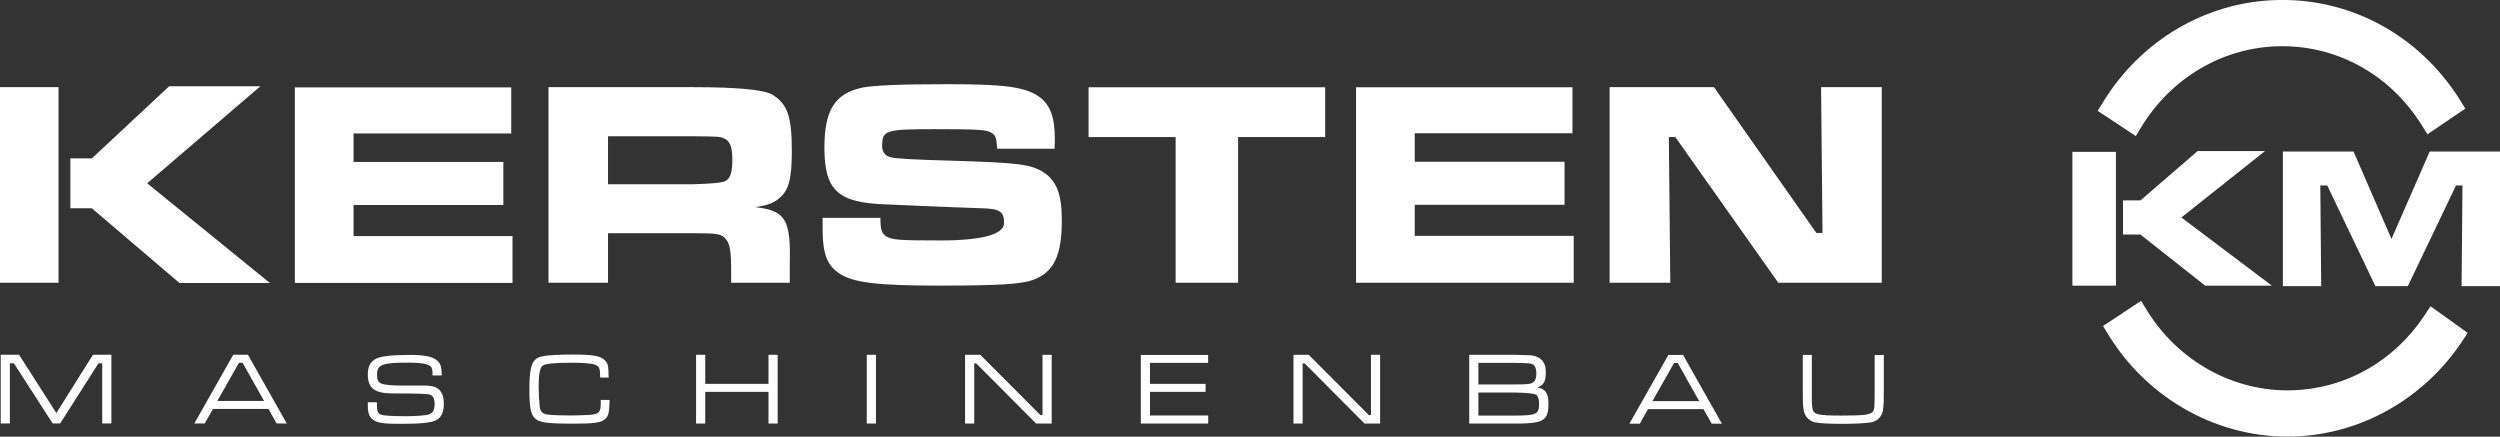
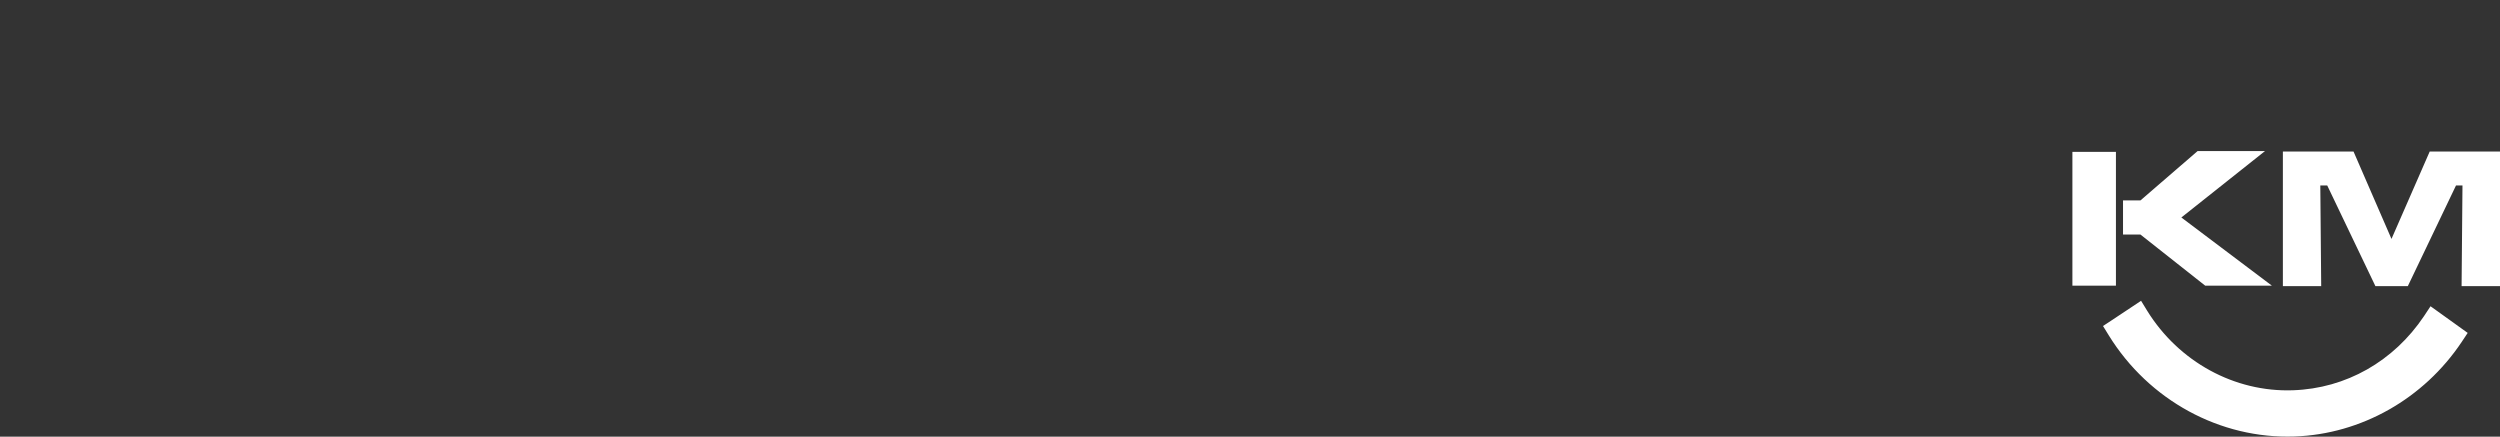
<svg xmlns="http://www.w3.org/2000/svg" id="uuid-54f51bd9-b59b-4c2f-ade9-237fb9fe47f5" viewBox="0 0 278.53 48.65">
  <rect x="0" y="0" width="278.53" height="48.65" fill="#333333" stroke="none" />
  <path d="m243.03,24.23l9.32-7.4h-7.51l-6.37,5.5h-1.94v3.8h1.94l7.22,5.7h7.43l-10.09-7.6Zm-7.29-7.31h-4.85v14.91h4.85v-14.91Z" style="fill:#fff; stroke-width:0px;" />
  <polygon points="254.34 16.88 254.34 31.88 258.61 31.88 258.51 20.66 259.28 20.66 264.65 31.88 268.26 31.88 273.63 20.66 274.35 20.66 274.25 31.88 278.53 31.88 278.53 16.88 270.7 16.88 266.44 26.62 262.21 16.88 254.34 16.88" style="fill:#fff; stroke-width:0px;" />
-   <path d="m209.65,31.5V9.71h-6.76l.16,16.24h-.69l-11.4-16.24h-11.63v21.79h6.76l-.16-16.23h.72l11.47,16.23h11.53Zm-58.56,0h24.24v-5.22h-17.71v-3.46h16.69v-4.8h-16.69v-3.17h17.57v-5.13h-24.11v21.79h0Zm-13.15-16.23h9.7v-5.55h-26.36v5.55h9.7v16.23h6.96V15.27Zm-39.65.85c0-1.6.49-1.73,5.88-1.73,4.9,0,5.72.07,6.27.39.49.3.59.59.65,1.79h6.4c.03-.46.03-.91.03-1.11,0-2.48-.56-3.89-1.83-4.74-1.54-1.04-3.86-1.34-10.06-1.34-5.36,0-8.3.13-9.6.39-3.01.65-4.18,2.52-4.18,6.66,0,4.8,1.5,6.17,6.89,6.34,1.99.1,3.72.16,5.29.23l1.73.07,3.5.13c2.12.04,2.61.36,2.61,1.63s-2.37,1.96-7.12,1.96c-4.67,0-5.39-.07-6.01-.46-.52-.33-.65-.75-.65-2.06h-6.44v1.15c0,2.91.49,4.18,1.99,5.13,1.54.94,4.18,1.27,10.94,1.27s9.24-.16,10.55-.65c2.28-.85,3.17-2.68,3.17-6.63,0-2.91-.59-4.41-2.06-5.36-1.4-.88-2.81-1.05-10-1.27-4.61-.13-6.4-.23-6.99-.39-.68-.16-.98-.59-.98-1.4m-11.55,6.04c1.14-.88,1.5-2.12,1.5-5.36,0-3.79-.49-5.23-2.15-6.24-.93-.57-3.91-.85-8.92-.85h-16.04v21.79h6.63v-5.52h9.38c2.74,0,3.23.07,3.69.59.52.56.65,1.34.65,3.79v1.14h6.53v-2.02c.13-5.03-.46-6.01-3.82-6.4,1.31-.2,1.93-.43,2.55-.91m-5.13-4.38c0,1.37-.2,2.03-.72,2.35-.31.21-1.57.34-3.79.39h-9.34v-5.35h9.34c3.01.03,3.1.03,3.56.23.69.29.95.92.95,2.39m-48.73,13.72h24.24v-5.22h-17.71v-3.46h16.69v-4.8h-16.69v-3.17h17.57v-5.13h-24.11v21.79h0Zm-2.8,0l-13.66-11.1,12.61-10.81h-10.16l-8.62,8.04h-2.39v5.55h2.39l9.77,8.33h10.06,0ZM6.52,9.71H0v21.79h6.52V9.71Z" style="fill:#fff; stroke-width:0px;" />
-   <path d="m.08,39.52v7.66h1.02v-6.7h.45l4.32,6.7h.83l4.27-6.7h.42v6.7h1.02v-7.66h-2.05l-4.08,6.5-4.16-6.5H.08Zm30.73,7.66h1.14l-4.33-7.66h-1.63l-4.34,7.66h1.16l.91-1.62h6.19l.91,1.62h0Zm-1.39-2.51h-5.21l2.41-4.25h.41l2.39,4.25Zm11.56.13c0,.14,0,.32,0,.35,0,.95.17,1.35.7,1.69.47.29,1.14.38,2.88.38,2.31,0,3.42-.11,4-.39.61-.31.89-.9.89-1.86,0-.58-.1-1-.33-1.32-.35-.52-.88-.7-2-.7-1.36,0-2.23,0-2.61,0-.9,0-1.49-.07-1.85-.16-.52-.15-.65-.38-.65-1.08,0-1.09.59-1.31,3.48-1.31.96,0,1.67.07,2.06.2.53.17.64.37.64,1.11v.12h1.02c0-.99-.14-1.37-.57-1.71-.53-.42-1.38-.58-3.1-.58-.73,0-1.77.04-2.33.11-.87.1-1.27.23-1.66.55-.38.31-.57.81-.57,1.5,0,1.56.75,2.13,2.77,2.13,2.49,0,3.87.04,4.12.13.4.14.55.44.55,1.1s-.24,1.03-.73,1.14c-.44.1-1.46.17-2.46.17-1.56,0-2.46-.06-2.76-.17-.39-.15-.46-.33-.48-1.22v-.16h-1Zm25.95-.23v.35c0,.95-.17,1.16-.94,1.27-.3.05-1.63.1-2.39.1-.93,0-1.97-.03-2.48-.09-.64-.06-.9-.3-.99-.89-.05-.38-.12-1.61-.12-2.24,0-1.33.14-2.06.42-2.31.31-.24,1.24-.35,3.26-.35,1.33,0,2.23.08,2.61.22.44.17.55.4.56,1.16v.27h.95c-.02-1.32-.07-1.57-.41-1.91-.49-.51-1.31-.65-3.66-.65-.61,0-1.62.02-2.1.06-1.15.07-1.58.17-1.95.46-.53.42-.71,1.33-.71,3.45,0,1.85.16,2.7.6,3.12.51.49,1.31.61,4.33.61,2.37,0,3.09-.11,3.54-.54.36-.35.41-.63.47-2.1h-.99,0Zm10.62-5.04v7.66h1.02v-3.53h7.05v3.53h1.02v-7.66h-1.02v3.24h-7.05v-3.24h-1.02Zm19.02,7.66h1.02v-7.66h-1.02v7.66Zm10.95-7.66v7.66h1.02v-6.7h.23l6.67,6.7h1.73v-7.66h-1.02v6.71h-.24l-6.69-6.71h-1.7Zm19.58,7.66h7.51v-.9h-6.49v-2.63h6.2v-.89h-6.2v-2.34h6.48v-.89h-7.5v7.66h0Zm17.01-7.66v7.66h1.02v-6.7h.23l6.67,6.7h1.73v-7.66h-1.02v6.71h-.24l-6.69-6.71h-1.7,0Zm19.58,7.66h5.08c2.09,0,2.89-.14,3.33-.6.29-.3.42-.79.42-1.57,0-1.21-.33-1.7-1.24-1.85.71-.26.94-.68.94-1.67,0-.51-.06-.78-.22-1.07-.26-.49-.79-.79-1.49-.85-.23-.01-.81-.03-1.74-.05h-5.08v7.66h0Zm1.02-4.36v-2.4h4.05c1.8.03,1.86.05,2.11.24.2.15.3.49.3.95,0,.52-.13.83-.4,1-.27.17-.61.21-2.01.21h-4.05Zm0,3.47v-2.57h4.05c1.38.03,2.17.11,2.38.25.23.16.33.49.33,1.03,0,1.14-.31,1.29-2.71,1.29h-4.05Zm25.99.9h1.14l-4.33-7.66h-1.63l-4.34,7.66h1.16l.9-1.62h6.19l.91,1.62Zm-1.39-2.51h-5.21l2.41-4.25h.41l2.39,4.25Zm11.54-5.14v3.76c0,1.64.02,1.78.08,2.25.09.78.59,1.35,1.3,1.5.53.1,1.56.16,3.14.16,1.25,0,2.55-.07,3.06-.16.84-.16,1.31-.71,1.39-1.64.05-.47.05-.53.06-2.11v-3.76h-1.02v3.76c0,2.21-.02,2.33-.24,2.58-.27.32-1.02.41-3.48.41-1.3,0-2.15-.04-2.54-.14-.64-.16-.74-.39-.74-1.85v-4.77h-1.02.01Z" style="fill:#fff; stroke-width:0px;" />
-   <path d="m274.03,11.07C269.47,3.86,261.78-.28,253.47.01c-7.78.27-14.93,4.5-19.12,11.3l-.64,1.04,1.02.67,2.14,1.42,1.08.72.68-1.11c3.3-5.35,8.9-8.68,15-8.89,6.52-.23,12.54,3.02,16.13,8.7l.69,1.1,1.08-.73,2.13-1.45,1.01-.68-.65-1.03h0Z" style="fill:#fff; stroke-width:0px;" />
  <path d="m234.94,37.36c4.47,7.24,12.41,11.56,20.7,11.27,7.43-.26,14.39-4.2,18.62-10.53l.67-1.01-.99-.71-2.09-1.5-1.06-.76-.72,1.09c-3.38,5.05-8.7,8.07-14.61,8.27-6.5.23-12.72-3.17-16.24-8.86l-.68-1.11-1.08.72-2.14,1.42-1.02.67.64,1.04h0Z" style="fill:#fff; stroke-width:0px;" />
</svg>